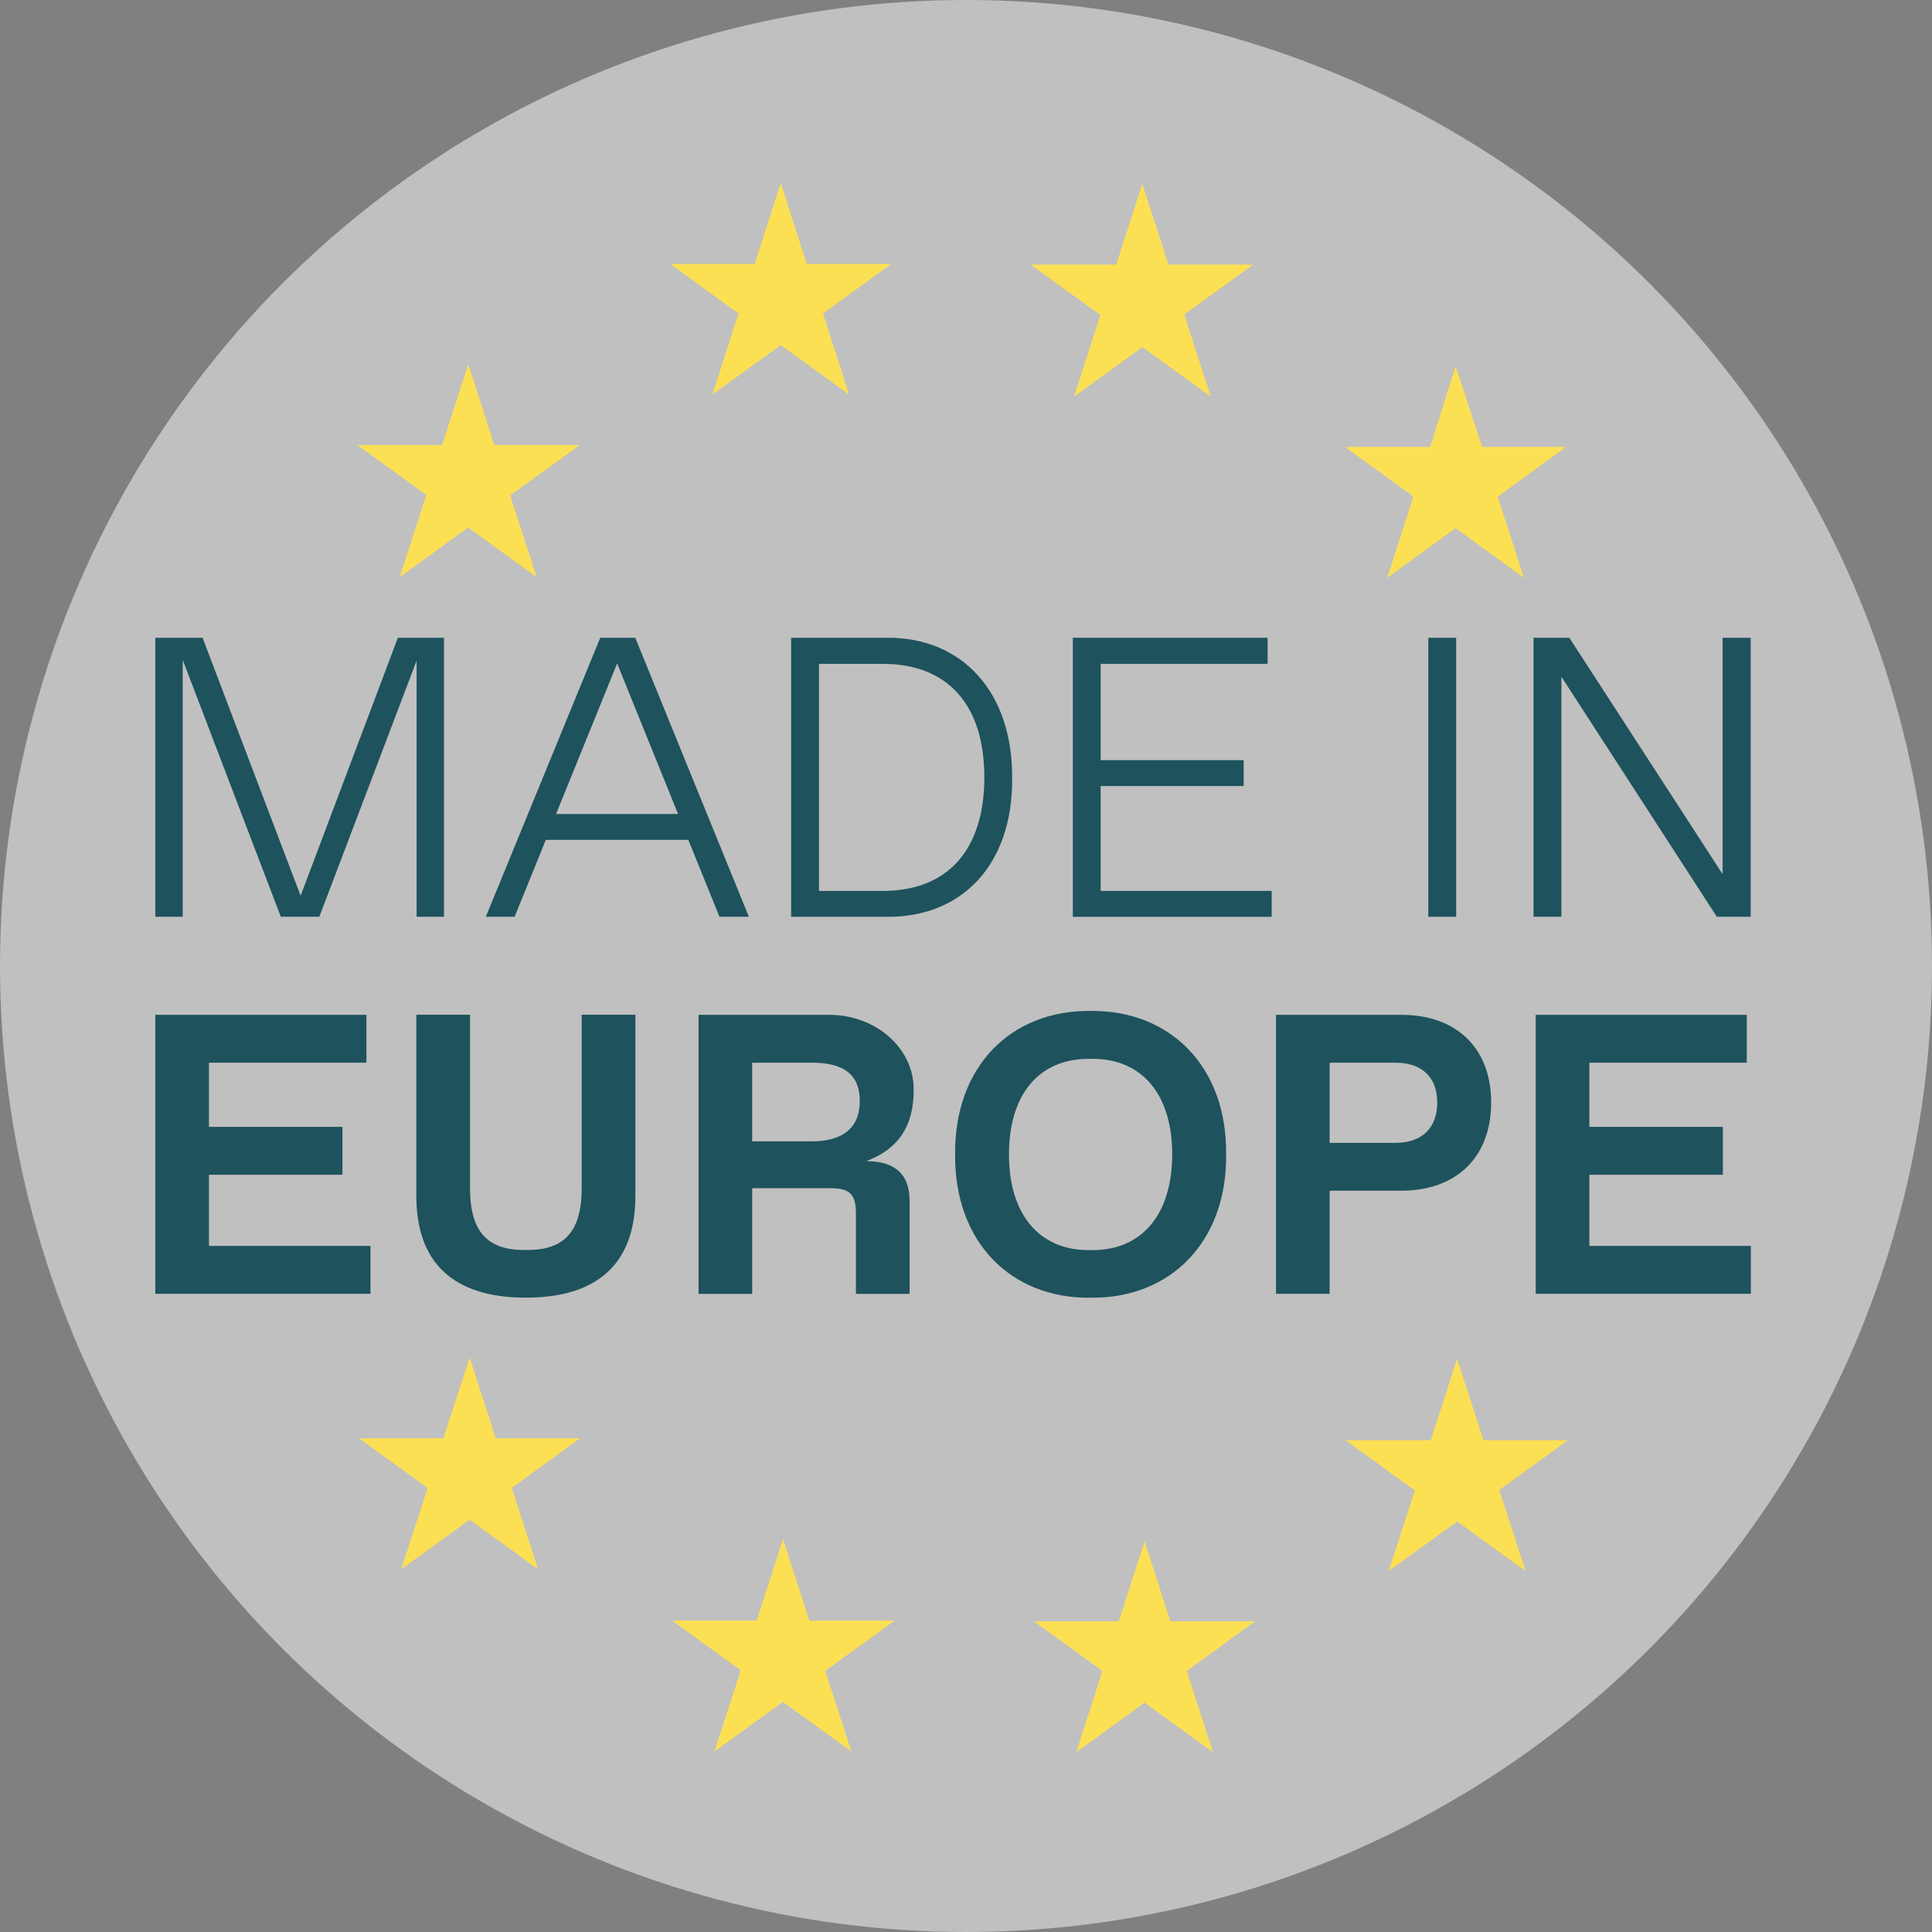
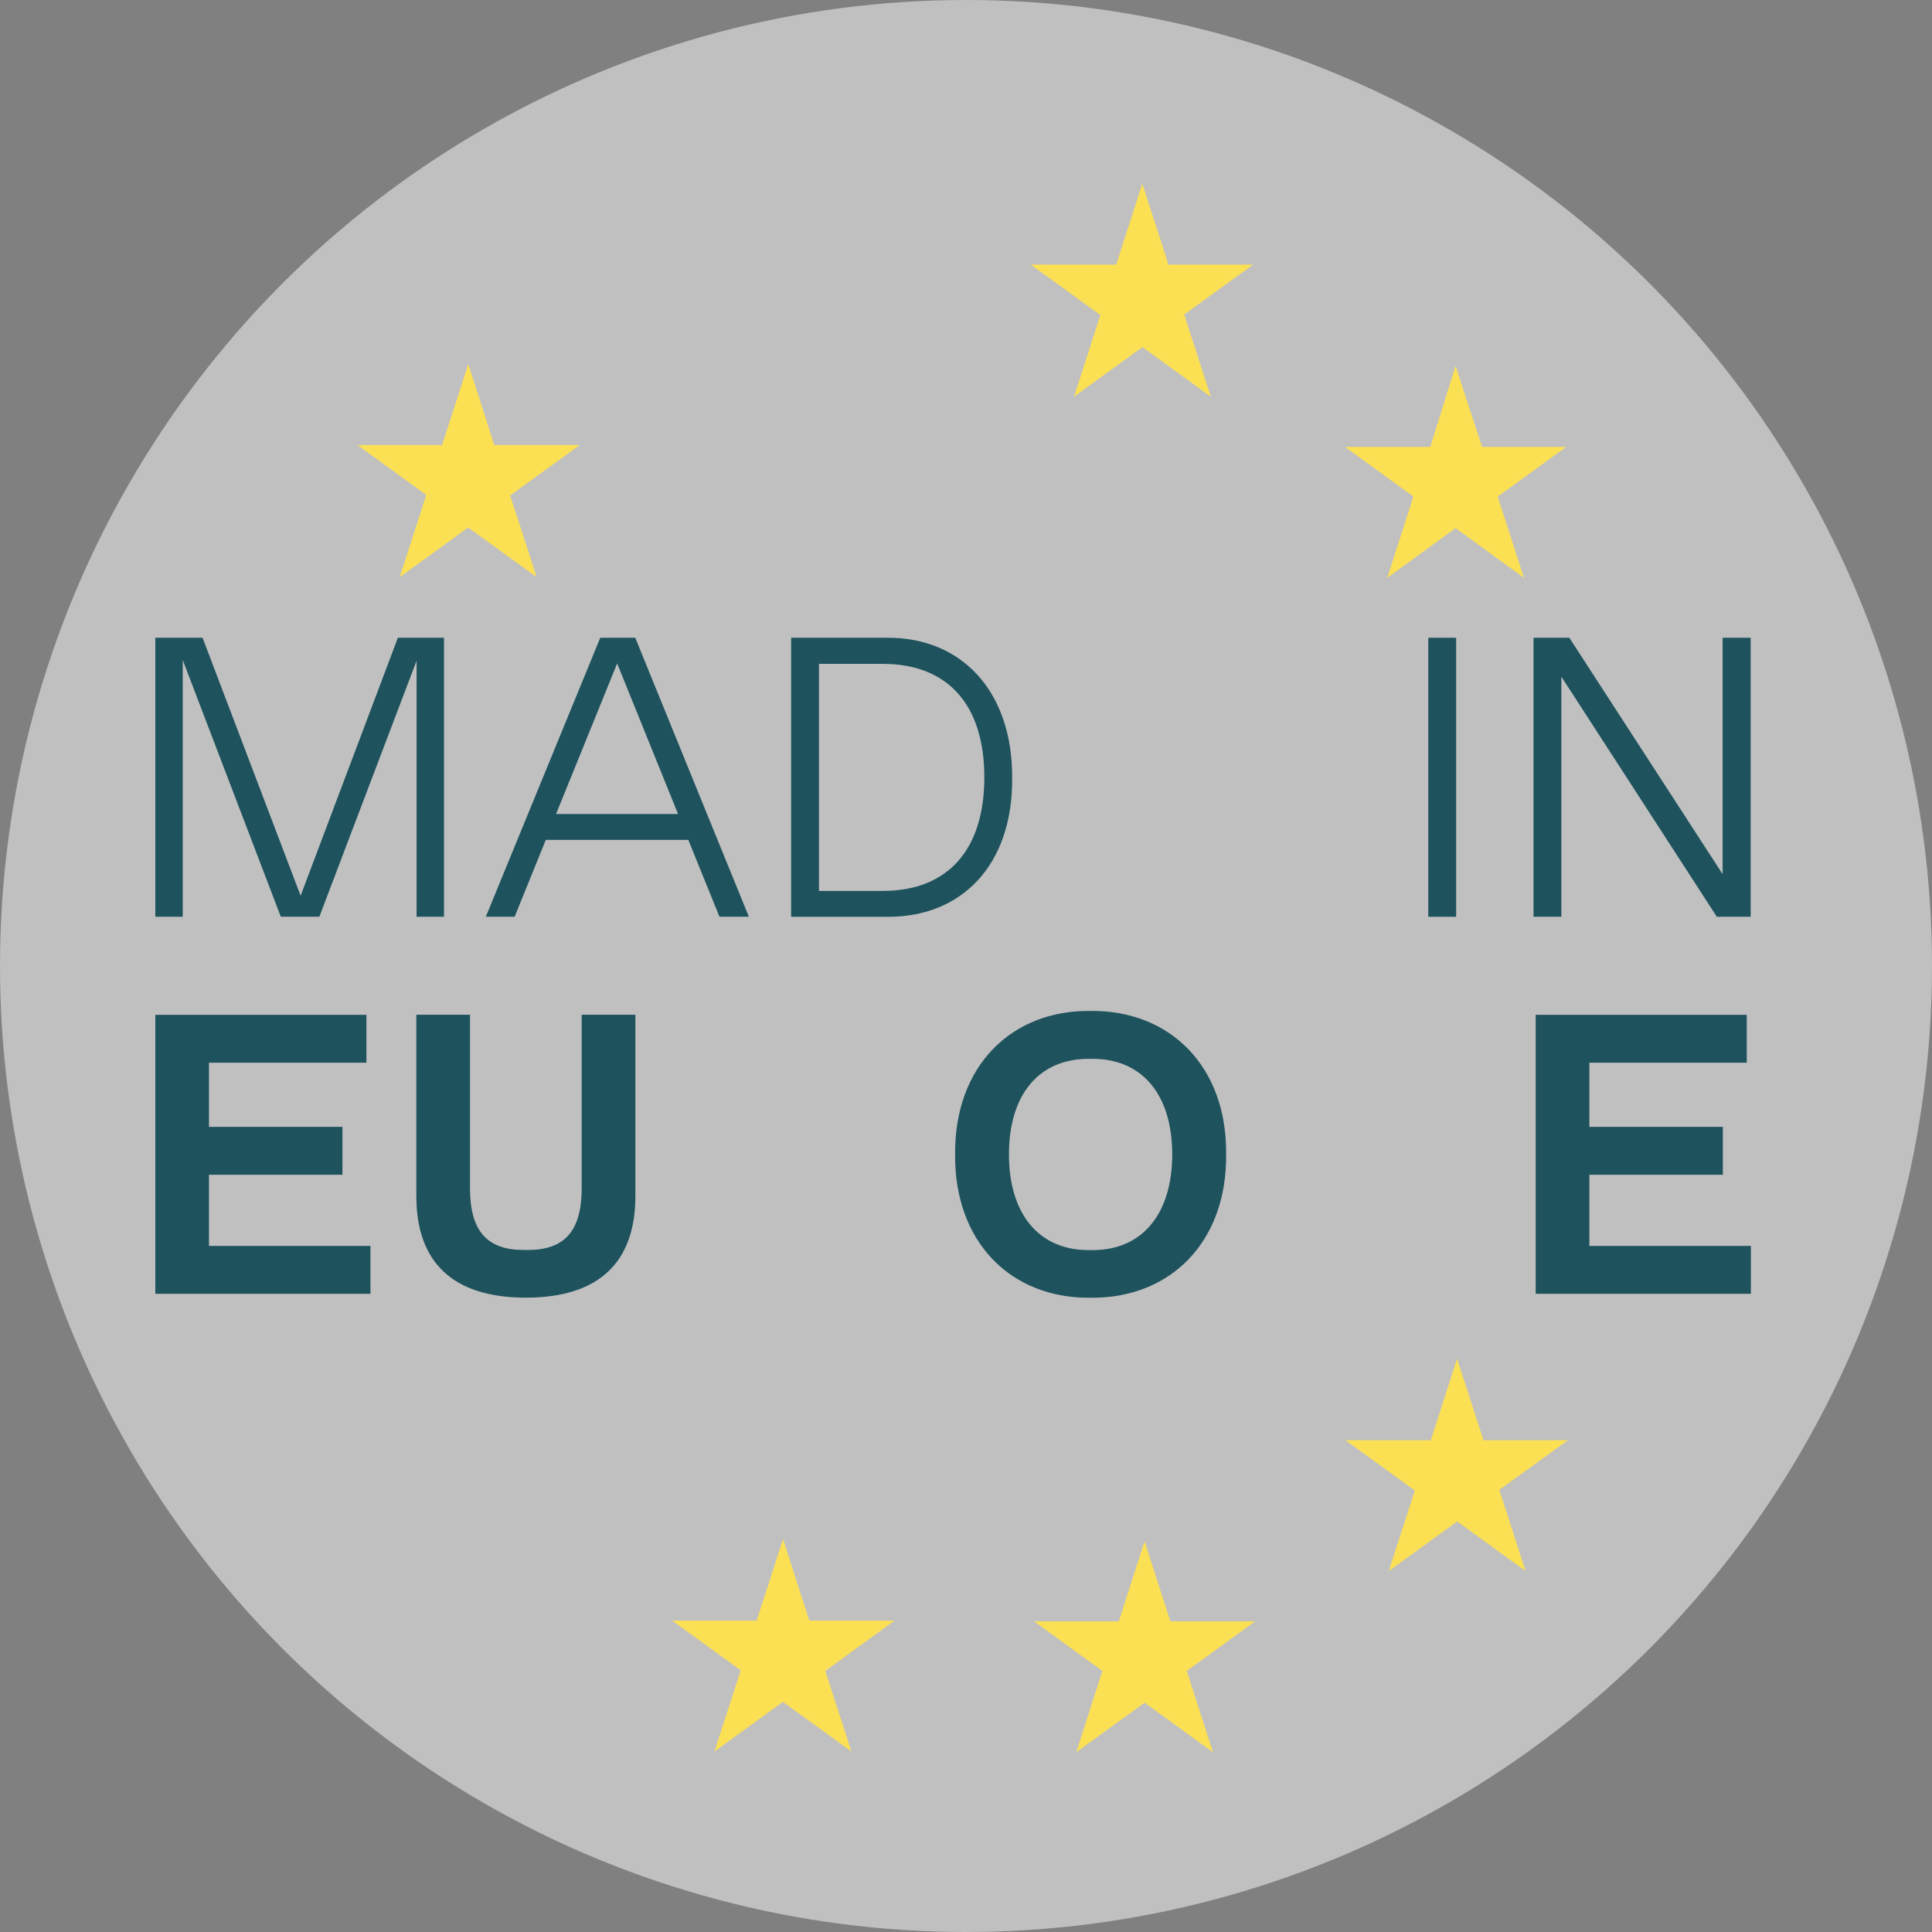
<svg xmlns="http://www.w3.org/2000/svg" width="80" height="80" viewBox="0 0 80 80" fill="none">
  <rect x="0" y="0" width="80" height="80" fill="#808080" stroke="none" />
  <circle opacity="0.5" cx="40" cy="40" r="40" fill="white" />
-   <path d="M32.329 7.575L31.25 10.928H27.747L30.58 12.98L29.498 16.339L32.329 14.289L35.159 16.339L34.078 12.98L36.908 10.928H33.405L32.329 7.575Z" fill="#FCE054" />
  <path d="M48.461 67.134L47.395 63.82L46.327 67.134H42.814L45.649 69.189L44.565 72.556L47.395 70.505L50.226 72.556L49.142 69.189L51.975 67.134H48.461Z" fill="#FCE054" />
  <path d="M19.391 15.074L18.307 18.428H14.801L17.652 20.496L16.55 23.898L19.386 21.843L22.221 23.898L21.124 20.517L24.008 18.428H20.467L19.391 15.074Z" fill="#FCE054" />
-   <path d="M20.529 59.556L19.448 56.214L18.357 59.556H14.866L17.707 61.614L16.615 64.978L19.448 62.928L22.278 64.978L21.192 61.609L24.025 59.556H20.529Z" fill="#FCE054" />
  <path d="M33.511 67.107L32.425 63.733L31.33 67.107H27.835L30.673 69.165L29.584 72.526L32.419 70.471L35.255 72.526L34.173 69.188L37.042 67.107H33.511Z" fill="#FCE054" />
  <path d="M47.3 7.604L46.221 10.957H42.68L45.564 13.046L44.47 16.428L47.305 14.372L50.138 16.428L49.036 13.025L51.889 10.957H48.384L47.3 7.604Z" fill="#FCE054" />
  <path d="M58.525 20.559L57.443 23.927L60.274 21.869L63.104 23.927L62.017 20.564L64.853 18.506H61.368L60.274 15.153L59.223 18.506H55.694L58.525 20.559Z" fill="#FCE054" />
  <path d="M61.428 59.637L60.334 56.263L59.247 59.637H55.714L58.585 61.718L57.504 65.055L60.339 63L63.172 65.055L62.083 61.694L64.923 59.637H61.428Z" fill="#FCE054" />
  <path d="M18.385 26.409V37.961H17.25V27.359L13.223 37.961H11.628L7.566 27.326V37.961H6.431V26.409H8.388L12.448 37.091L16.475 26.409H18.385Z" fill="#1E525D" />
  <path d="M28.505 34.778H22.6L21.31 37.961H20.117L24.855 26.409H26.305L31.009 37.961H29.792L28.502 34.778H28.505ZM28.077 33.706L25.555 27.471L23.025 33.706H28.077Z" fill="#1E525D" />
  <path d="M32.759 26.409H36.714C39.824 26.376 41.934 28.641 41.911 32.218C41.944 35.796 39.834 37.996 36.714 37.963H32.759V26.411V26.409ZM36.554 36.891C39.236 36.891 40.759 35.198 40.759 32.186C40.759 29.174 39.236 27.489 36.554 27.489H33.912V36.891H36.554Z" fill="#1E525D" />
-   <path d="M44.424 26.409H52.489V27.489H45.576V31.476H51.498V32.548H45.576V36.891H52.658V37.963H44.424V26.411V26.409Z" fill="#1E525D" />
  <path d="M59.143 26.409H60.296V37.961H59.143V26.409Z" fill="#1E525D" />
  <path d="M72.492 26.409V37.961H71.09L64.653 28.019V37.961H63.5V26.409H64.983L71.33 36.198V26.409H72.49H72.492Z" fill="#1E525D" />
  <path d="M6.431 42.022H15.173V44.004H8.653V46.661H14.18V48.644H8.653V51.591H15.34V53.574H6.431V42.022Z" fill="#1E525D" />
  <path d="M17.24 49.529V42.019H19.462V49.196C19.462 50.994 20.18 51.759 21.695 51.759H21.855C23.362 51.759 24.087 50.994 24.087 49.196V42.019H26.31V49.529C26.31 52.236 24.835 53.733 21.775 53.733C18.715 53.733 17.24 52.236 17.24 49.529Z" fill="#1E525D" />
-   <path d="M28.922 42.022H34.287C36.219 41.996 37.872 43.384 37.832 45.164C37.832 46.639 37.187 47.589 35.867 48.081C37.067 48.081 37.664 48.629 37.664 49.716V53.576H35.442V50.274C35.442 49.444 35.199 49.201 34.369 49.201H31.147V53.576H28.925V42.024L28.922 42.022ZM33.627 47.259C34.924 47.259 35.602 46.679 35.602 45.591C35.602 44.504 34.949 44.004 33.627 44.004H31.145V47.259H33.627Z" fill="#1E525D" />
  <path d="M39.549 47.799C39.517 44.156 41.869 41.822 45.156 41.861C48.444 41.822 50.811 44.159 50.771 47.799C50.811 51.441 48.444 53.776 45.156 53.736C41.869 53.776 39.517 51.441 39.549 47.799ZM45.244 51.764C47.299 51.764 48.539 50.266 48.539 47.799C48.539 45.331 47.299 43.844 45.244 43.844H45.074C43.019 43.844 41.779 45.326 41.779 47.799C41.779 50.271 43.019 51.764 45.074 51.764H45.244Z" fill="#1E525D" />
-   <path d="M52.833 42.022H58.031C60.278 42.022 61.745 43.367 61.745 45.654C61.745 47.941 60.278 49.304 58.031 49.304H55.058V53.574H52.836V42.022H52.833ZM57.781 47.324C58.908 47.324 59.513 46.679 59.513 45.656C59.513 44.634 58.908 44.004 57.781 44.004H55.058V47.324H57.781Z" fill="#1E525D" />
  <path d="M63.588 42.022H72.33V44.004H65.813V46.661H71.34V48.644H65.813V51.591H72.5V53.574H63.59V42.022H63.588Z" fill="#1E525D" />
</svg>